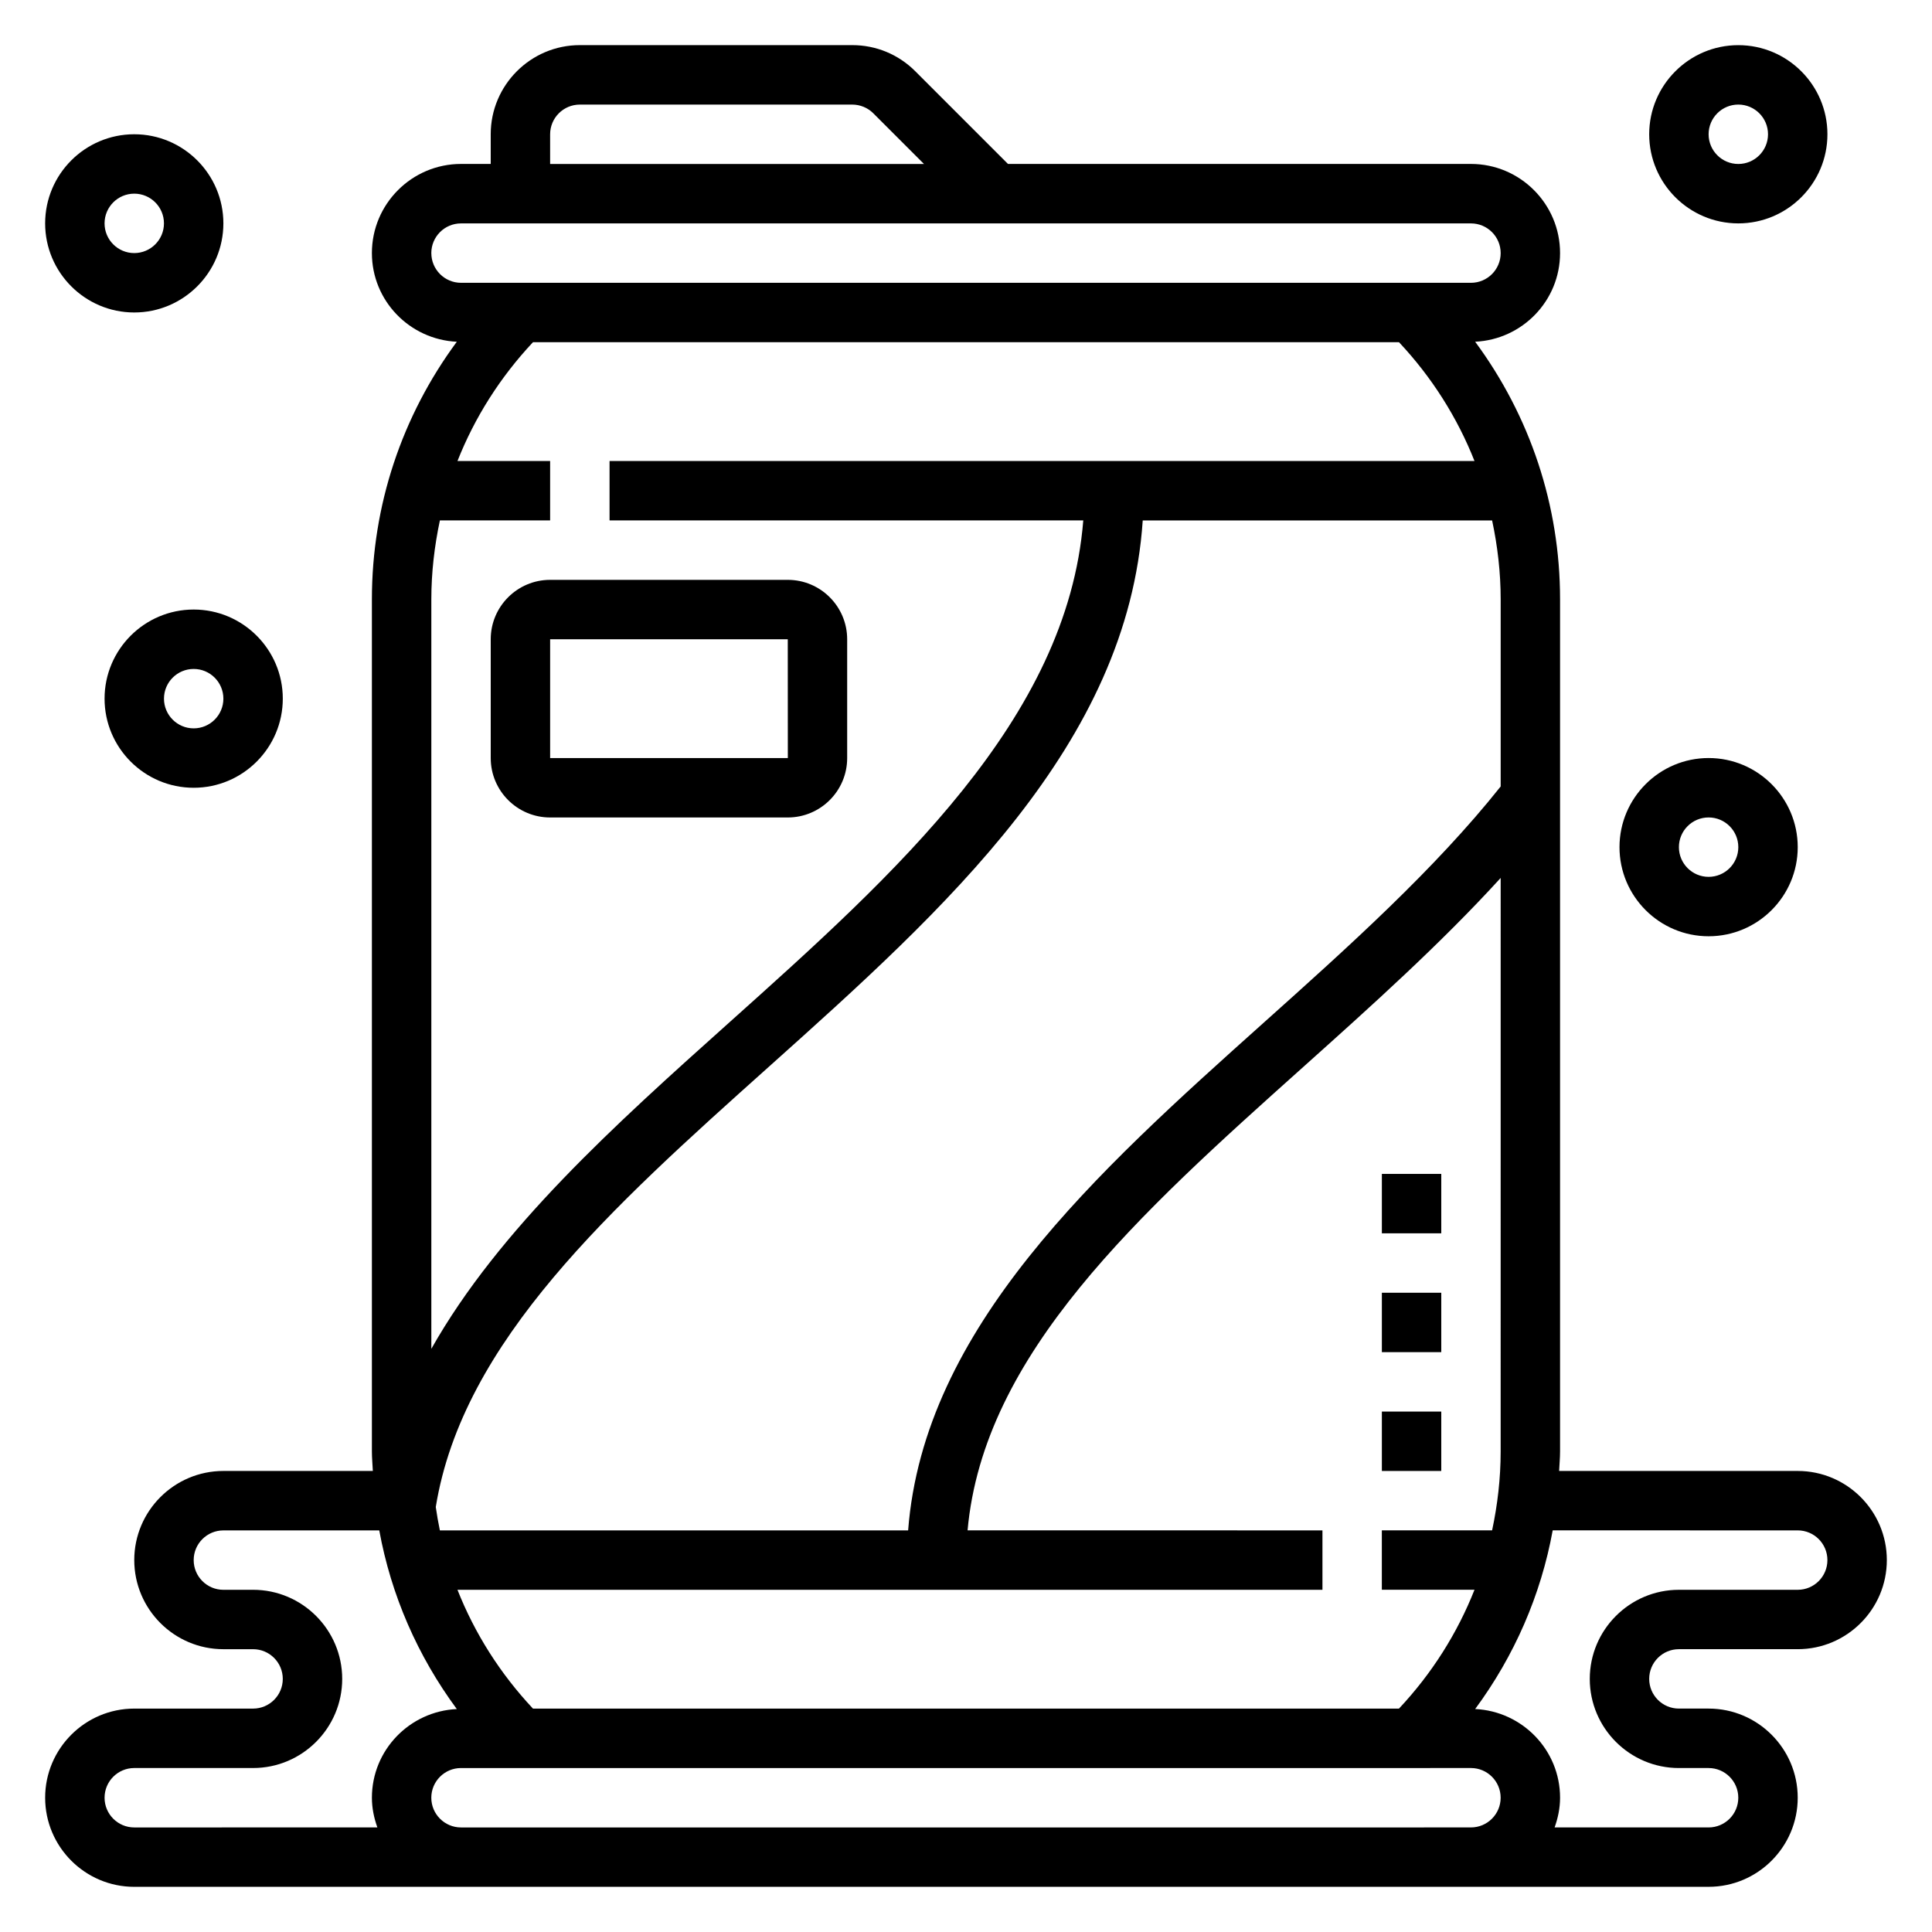
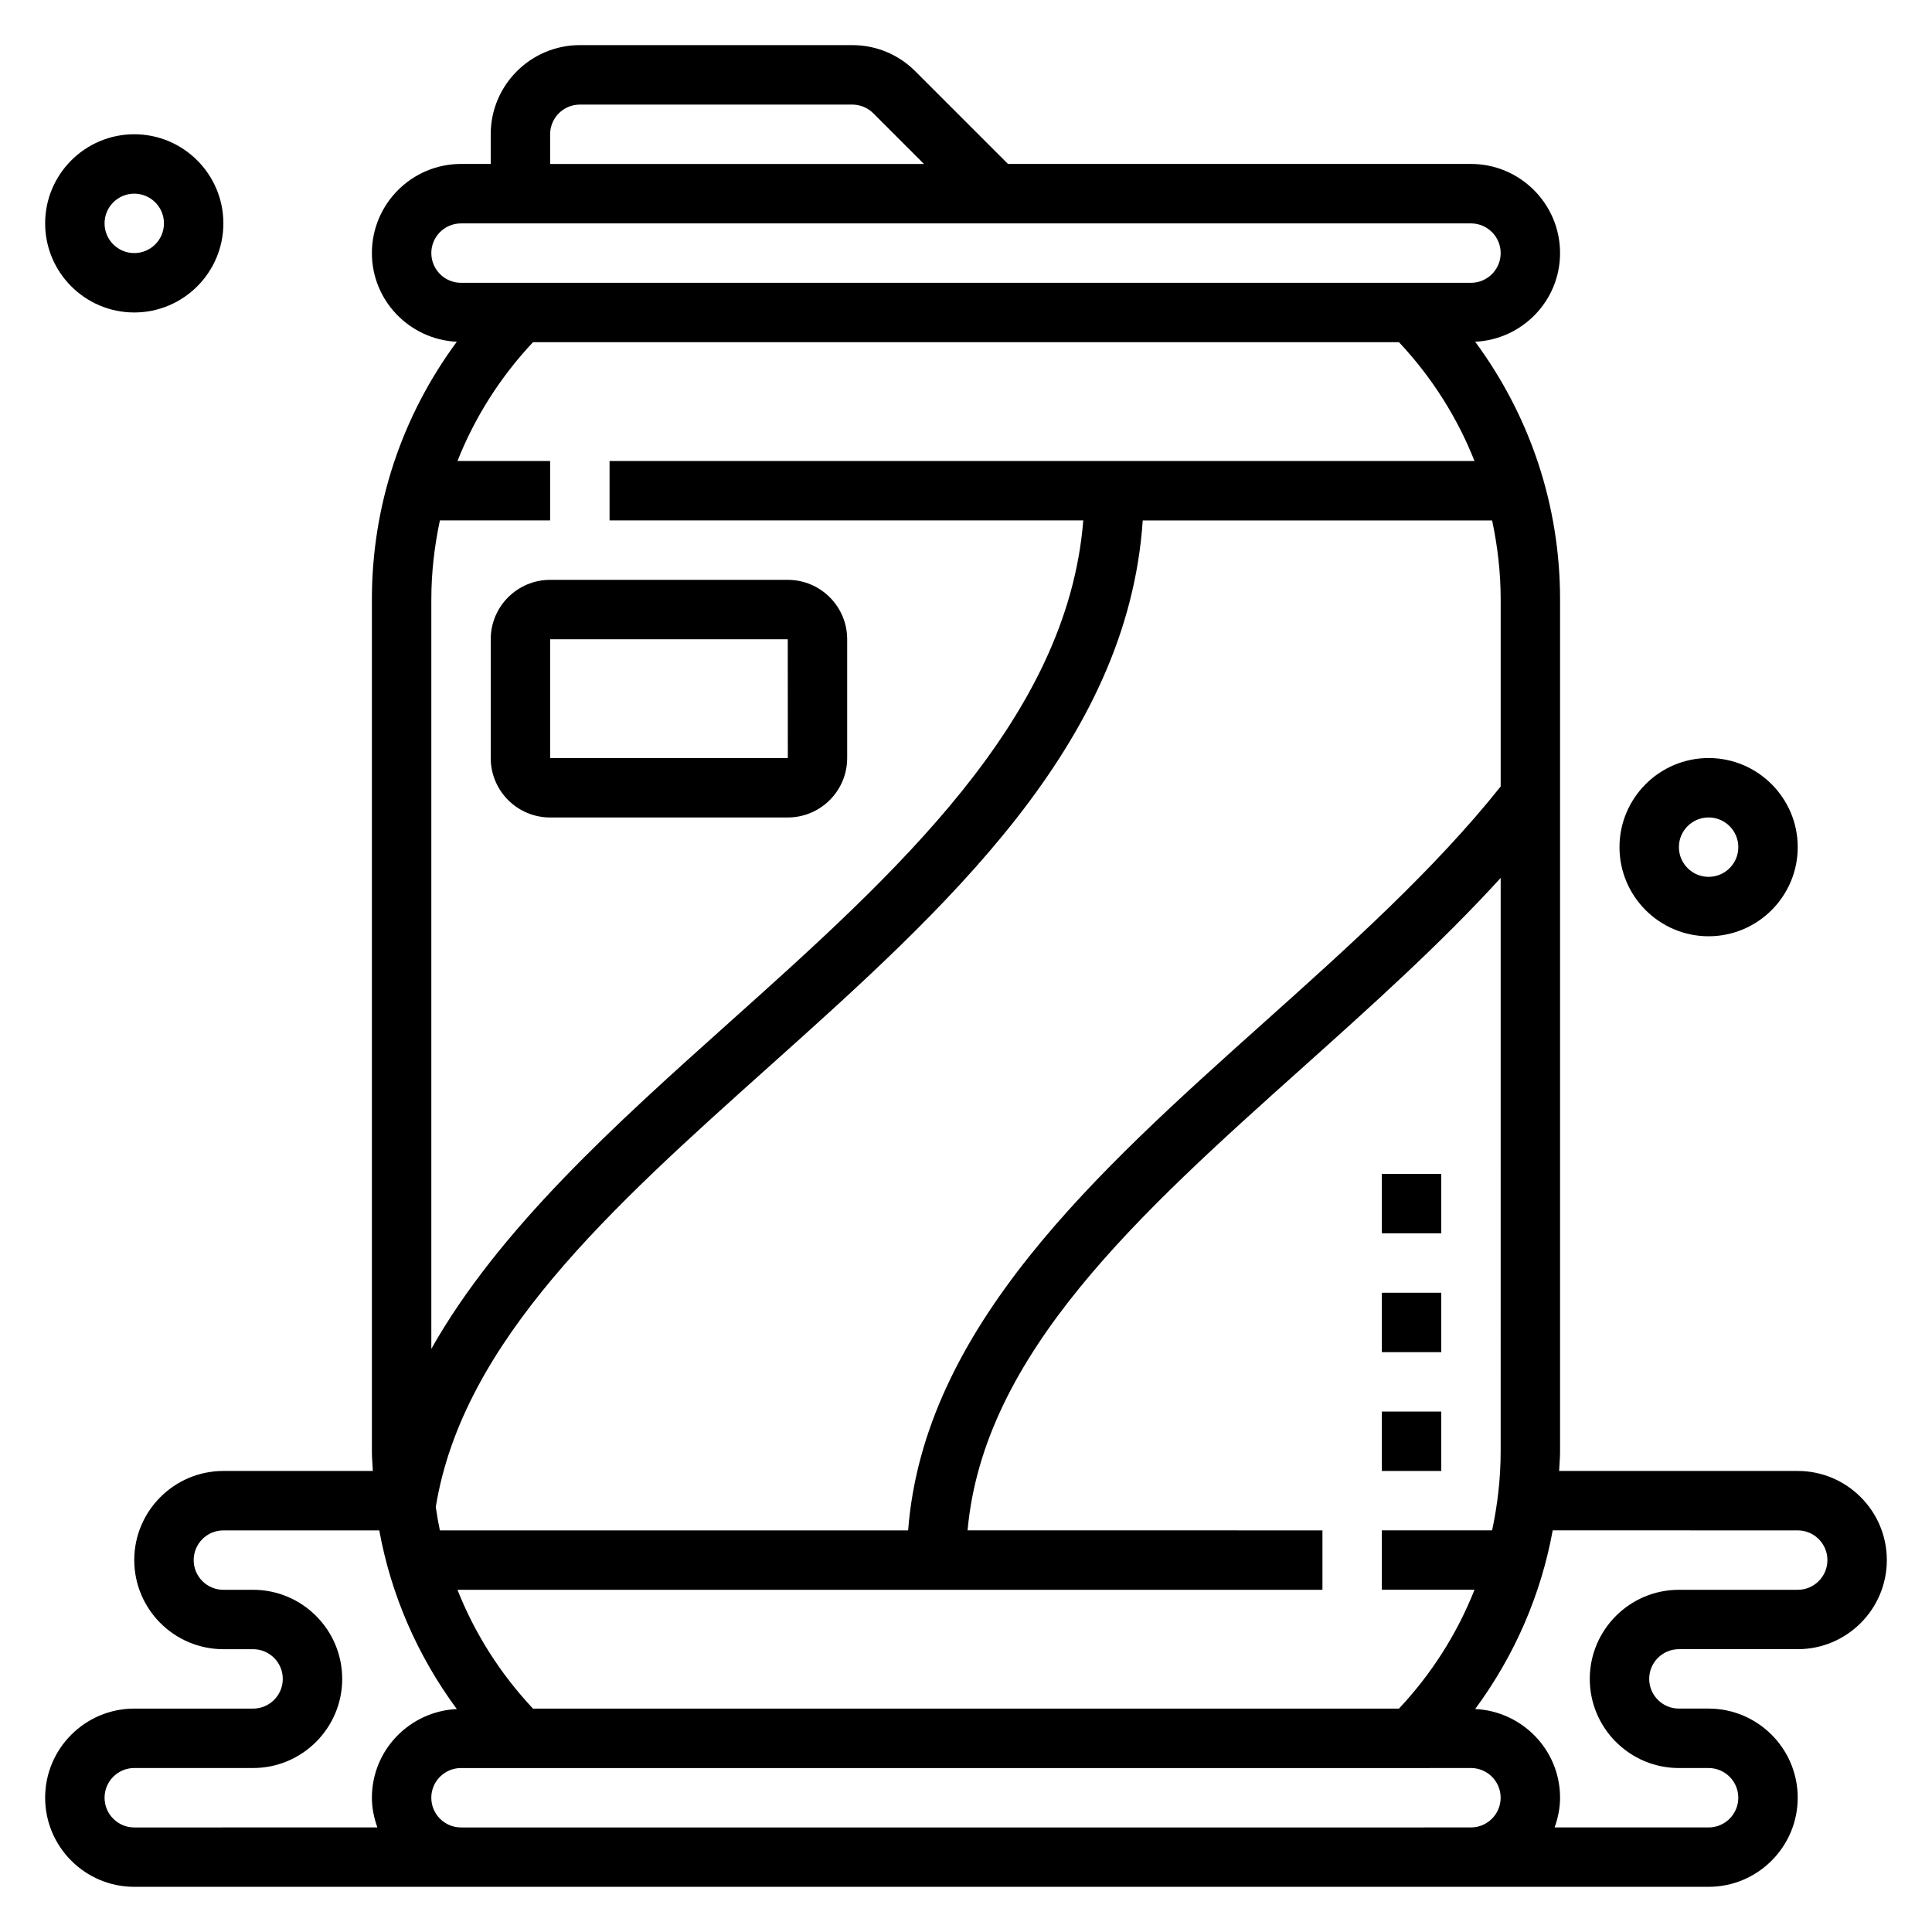
<svg xmlns="http://www.w3.org/2000/svg" fill="#000000" width="800px" height="800px" version="1.1" viewBox="144 144 512 512">
  <g>
    <path d="m179.58 226.81c13.02 0 23.617-10.598 23.617-23.617 0-13.02-10.598-23.613-23.617-23.613s-23.617 10.594-23.617 23.617c0 13.02 10.598 23.613 23.617 23.613zm0-31.488c4.344 0 7.871 3.527 7.871 7.871 0 4.348-3.527 7.875-7.871 7.875s-7.871-3.527-7.871-7.871c0-4.348 3.527-7.875 7.871-7.875z" />
-     <path d="m171.71 329.15c0 13.02 10.598 23.617 23.617 23.617s23.617-10.598 23.617-23.617c0-13.02-10.598-23.617-23.617-23.617-13.023 0.004-23.617 10.598-23.617 23.617zm31.488 0c0 4.344-3.527 7.871-7.871 7.871s-7.871-3.527-7.871-7.871 3.527-7.871 7.871-7.871 7.871 3.527 7.871 7.871z" />
    <path d="m596.8 392.12c13.02 0 23.617-10.598 23.617-23.617 0-13.02-10.598-23.617-23.617-23.617s-23.617 10.598-23.617 23.617c0 13.023 10.594 23.617 23.617 23.617zm0-31.488c4.344 0 7.871 3.527 7.871 7.871s-3.527 7.871-7.871 7.871-7.871-3.527-7.871-7.871c-0.004-4.344 3.523-7.871 7.871-7.871z" />
-     <path d="m604.67 203.2c13.02 0 23.617-10.598 23.617-23.617s-10.598-23.617-23.617-23.617-23.617 10.598-23.617 23.617 10.598 23.617 23.617 23.617zm0-31.488c4.344 0 7.871 3.527 7.871 7.871s-3.527 7.871-7.871 7.871-7.871-3.527-7.871-7.871 3.523-7.871 7.871-7.871z" />
    <path d="m620.41 533.82h-63.227c0.078-1.727 0.25-3.434 0.25-5.172v-225.82c0-24.922-7.965-48.57-22.5-68.266 12.496-0.594 22.5-10.859 22.5-23.5 0-13.02-10.598-23.617-23.617-23.617h-122.69l-24.57-24.57c-4.453-4.453-10.391-6.918-16.695-6.918h-72.199c-13.02 0-23.617 10.598-23.617 23.617v7.871h-7.871c-13.02 0-23.617 10.598-23.617 23.617 0 12.641 10.004 22.906 22.5 23.508-14.535 19.688-22.5 43.332-22.5 68.258v225.82c0 1.738 0.172 3.449 0.25 5.172h-39.609c-13.02 0-23.617 10.598-23.617 23.617 0 13.02 10.598 23.617 23.617 23.617h7.871c4.344 0 7.871 3.527 7.871 7.871s-3.527 7.871-7.871 7.871h-31.488c-13.02 0-23.617 10.598-23.617 23.617s10.598 23.617 23.617 23.617h339.43l14.809-0.004h62.977c13.02 0 23.617-10.598 23.617-23.617 0-13.02-10.598-23.617-23.617-23.617h-7.871c-4.344 0-7.871-3.527-7.871-7.871s3.527-7.871 7.871-7.871h31.488c13.02 0 23.617-10.598 23.617-23.617-0.004-13.02-10.602-23.613-23.621-23.613zm-78.719-5.172c0 7.125-0.82 14.113-2.266 20.914h-29.223v15.742h24.555c-4.559 11.539-11.305 22.207-20.012 31.488l-229.5 0.004c-8.707-9.281-15.453-19.949-20.012-31.488h229.23v-15.742l-94.047-0.004c4.219-46.84 45.414-83.812 88.977-122.82 17.941-16.074 36.344-32.574 52.301-50.082zm-281.12-246.73h29.219v-15.742h-24.555c4.559-11.539 11.305-22.207 20.012-31.488h229.5c8.707 9.281 15.453 19.949 20.012 31.488h-229.22v15.742h125.54c-4.195 52.68-49.703 93.543-93.875 133.1-30.141 26.984-60.938 54.656-78.895 86.434v-198.62c0-7.125 0.82-14.109 2.269-20.918zm0 267.65c-0.434-2.047-0.781-4.117-1.086-6.195 7.141-43.965 46.508-79.277 88.215-116.62 46.875-41.973 95.156-85.363 99.137-144.83h92.59c1.449 6.809 2.269 13.793 2.269 20.918v49.578c-17.477 21.973-40.484 42.629-62.812 62.613-44.375 39.738-90.078 80.789-94.219 134.54zm29.219-369.98c0-4.344 3.527-7.871 7.871-7.871h72.203c2.07 0 4.102 0.836 5.566 2.305l13.438 13.438h-99.078zm-31.488 31.488c0-4.344 3.527-7.871 7.871-7.871h267.65c4.344 0 7.871 3.527 7.871 7.871s-3.527 7.871-7.871 7.871h-267.64c-4.348 0-7.875-3.527-7.875-7.871zm-86.59 409.34c0-4.344 3.527-7.871 7.871-7.871h31.488c13.02 0 23.617-10.598 23.617-23.617s-10.598-23.617-23.617-23.617l-7.871 0.004c-4.344 0-7.871-3.527-7.871-7.871s3.527-7.871 7.871-7.871h41.312c3.133 17.168 10.156 33.258 20.547 47.344-12.496 0.594-22.5 10.859-22.5 23.5 0 2.769 0.566 5.398 1.449 7.871l-64.426 0.004c-4.344 0-7.871-3.527-7.871-7.875zm347.3 7.875h-252.84c-4.344 0-7.871-3.527-7.871-7.871s3.527-7.871 7.871-7.871h255.16l12.484-0.004c4.344 0 7.871 3.527 7.871 7.871s-3.527 7.871-7.871 7.871zm101.4-62.977h-31.488c-13.02 0-23.617 10.598-23.617 23.617 0 13.02 10.598 23.617 23.617 23.617h7.871c4.344 0 7.871 3.527 7.871 7.871s-3.527 7.871-7.871 7.871h-40.809c0.883-2.473 1.449-5.102 1.449-7.875 0-12.641-10.004-22.906-22.5-23.508 10.391-14.082 17.414-30.172 20.547-47.344l64.93 0.004c4.344 0 7.871 3.527 7.871 7.871 0.004 4.348-3.523 7.875-7.871 7.875z" />
    <path d="m289.79 360.64h62.977c8.684 0 15.742-7.062 15.742-15.742v-31.488c0-8.684-7.062-15.742-15.742-15.742h-62.977c-8.684 0-15.742 7.062-15.742 15.742v31.488c0 8.684 7.059 15.742 15.742 15.742zm0-47.23h62.977l0.016 31.488h-62.992z" />
    <path d="m510.21 486.59h15.742v15.742h-15.742z" />
    <path d="m510.21 518.08h15.742v15.742h-15.742z" />
    <path d="m510.21 455.1h15.742v15.742h-15.742z" />
  </g>
</svg>